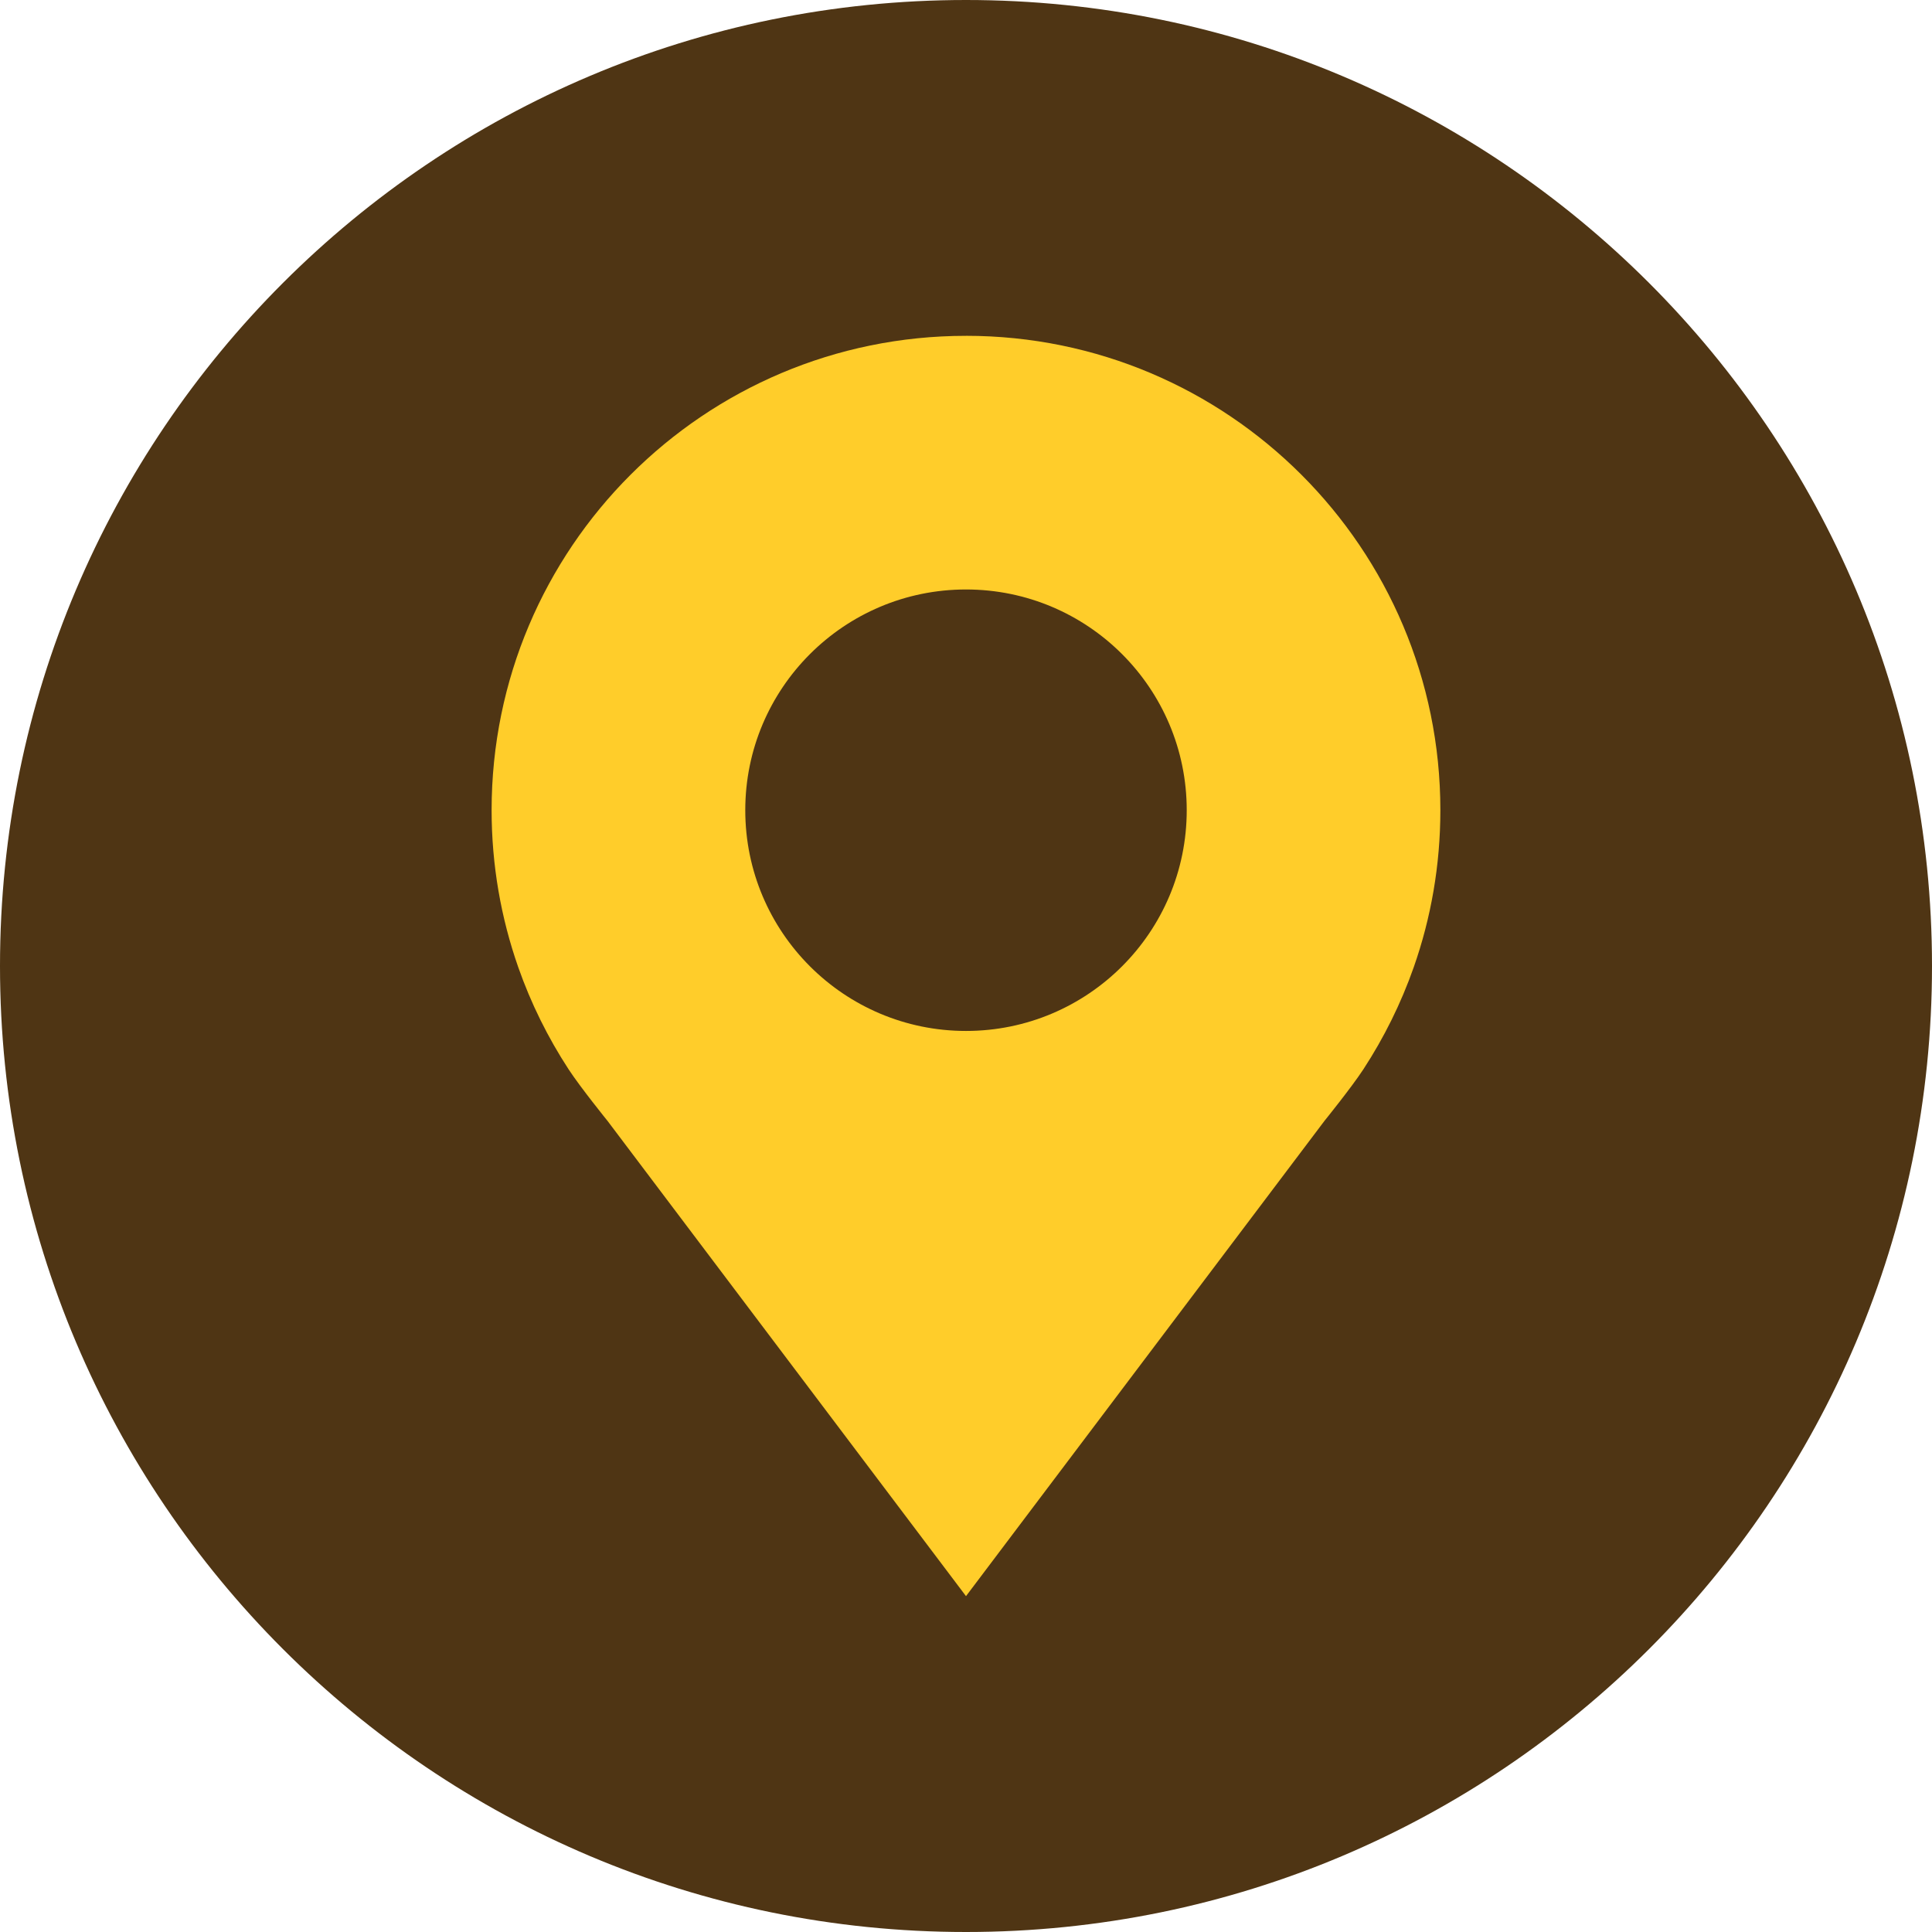
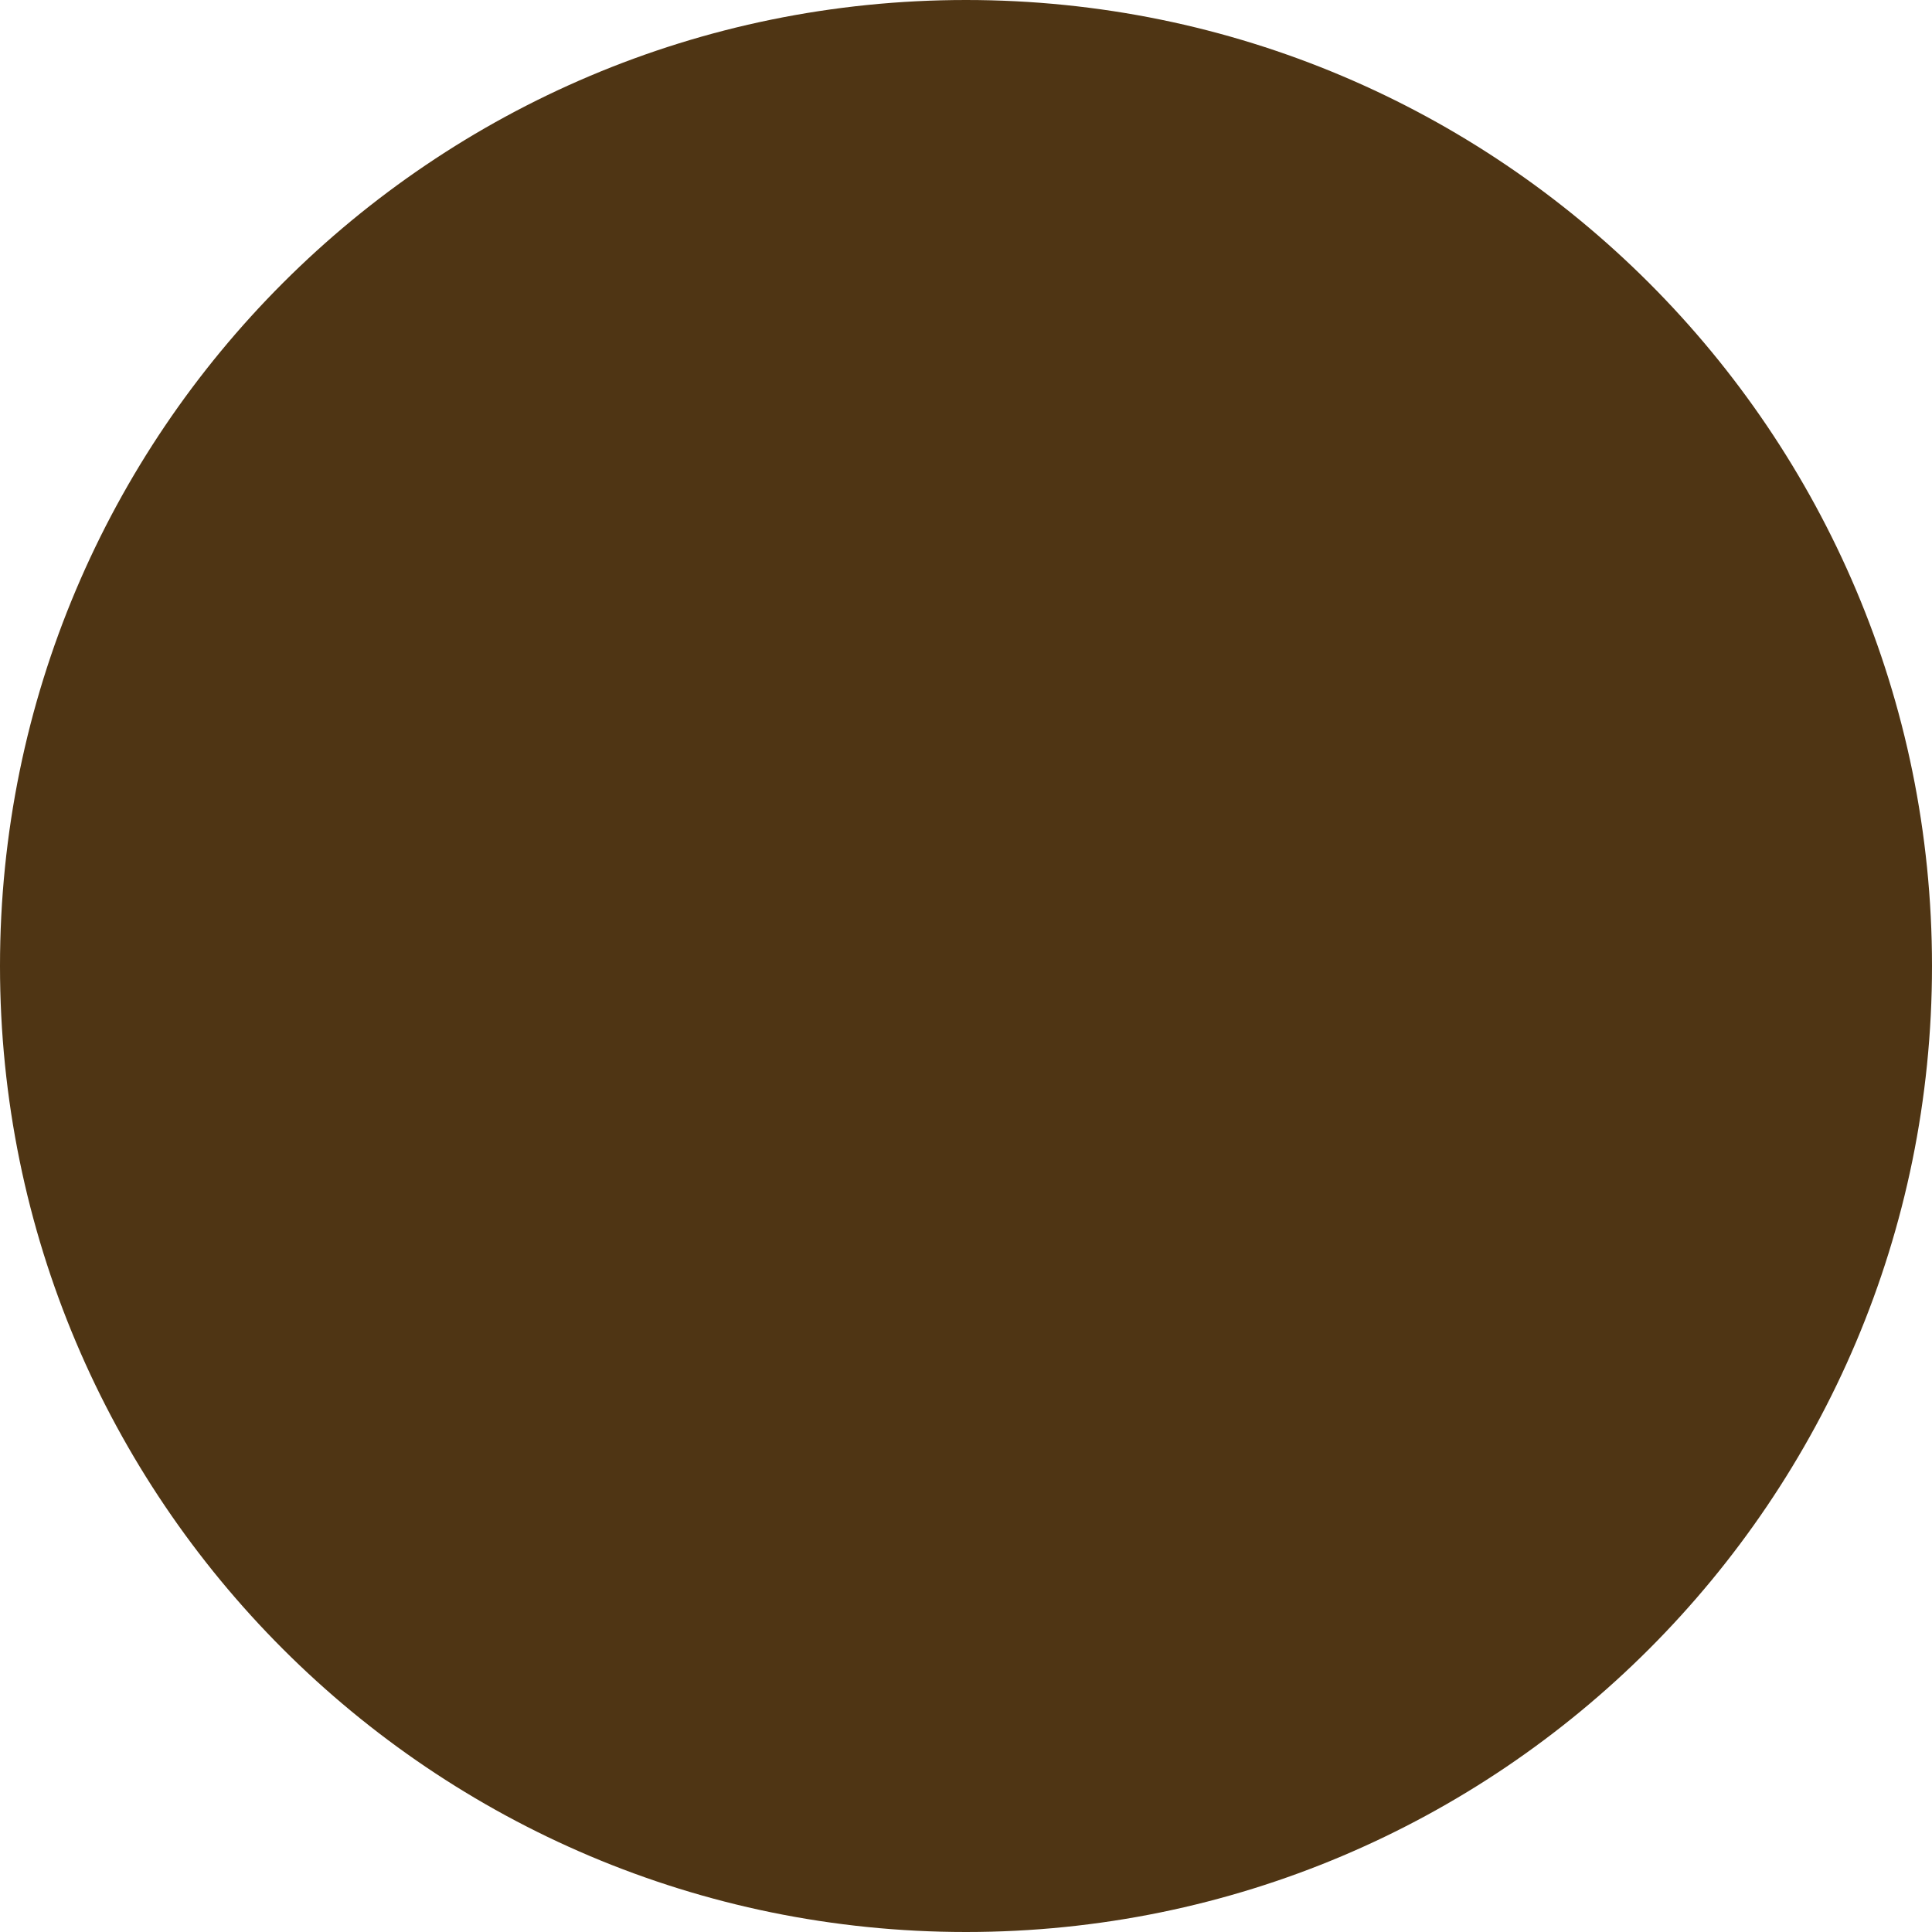
<svg xmlns="http://www.w3.org/2000/svg" width="81" height="81" viewBox="0 0 81 81" fill="none">
  <g clip-path="url(#clip0_275_305)">
    <path d="M40.5 81C62.867 81 81 62.867 81 40.5C81 18.133 62.867 0 40.5 0C18.133 0 0 18.133 0 40.5C0 62.867 18.133 81 40.5 81Z" fill="#4F3514" />
-     <path d="M40.5 14.08C29.515 14.08 20.611 22.984 20.611 33.968C20.611 36.276 21.006 38.491 21.728 40.552C22.261 42.07 22.973 43.505 23.838 44.83C24.333 45.588 25.47 46.993 25.47 46.993L40.5 66.919L55.529 46.993C55.529 46.993 56.666 45.588 57.162 44.828C58.027 43.503 58.738 42.069 59.272 40.551C59.995 38.49 60.388 36.275 60.388 33.967C60.388 22.983 51.484 14.079 40.5 14.079V14.08ZM40.5 43.223C35.389 43.223 31.246 39.08 31.246 33.968C31.246 28.857 35.389 24.714 40.5 24.714C45.611 24.714 49.754 28.857 49.754 33.968C49.754 39.08 45.611 43.223 40.5 43.223Z" fill="#FFCD2A" />
  </g>
  <defs>
    <clipPath id="clip0_275_305">
      <rect width="81" height="81" fill="white" />
    </clipPath>
  </defs>
</svg>